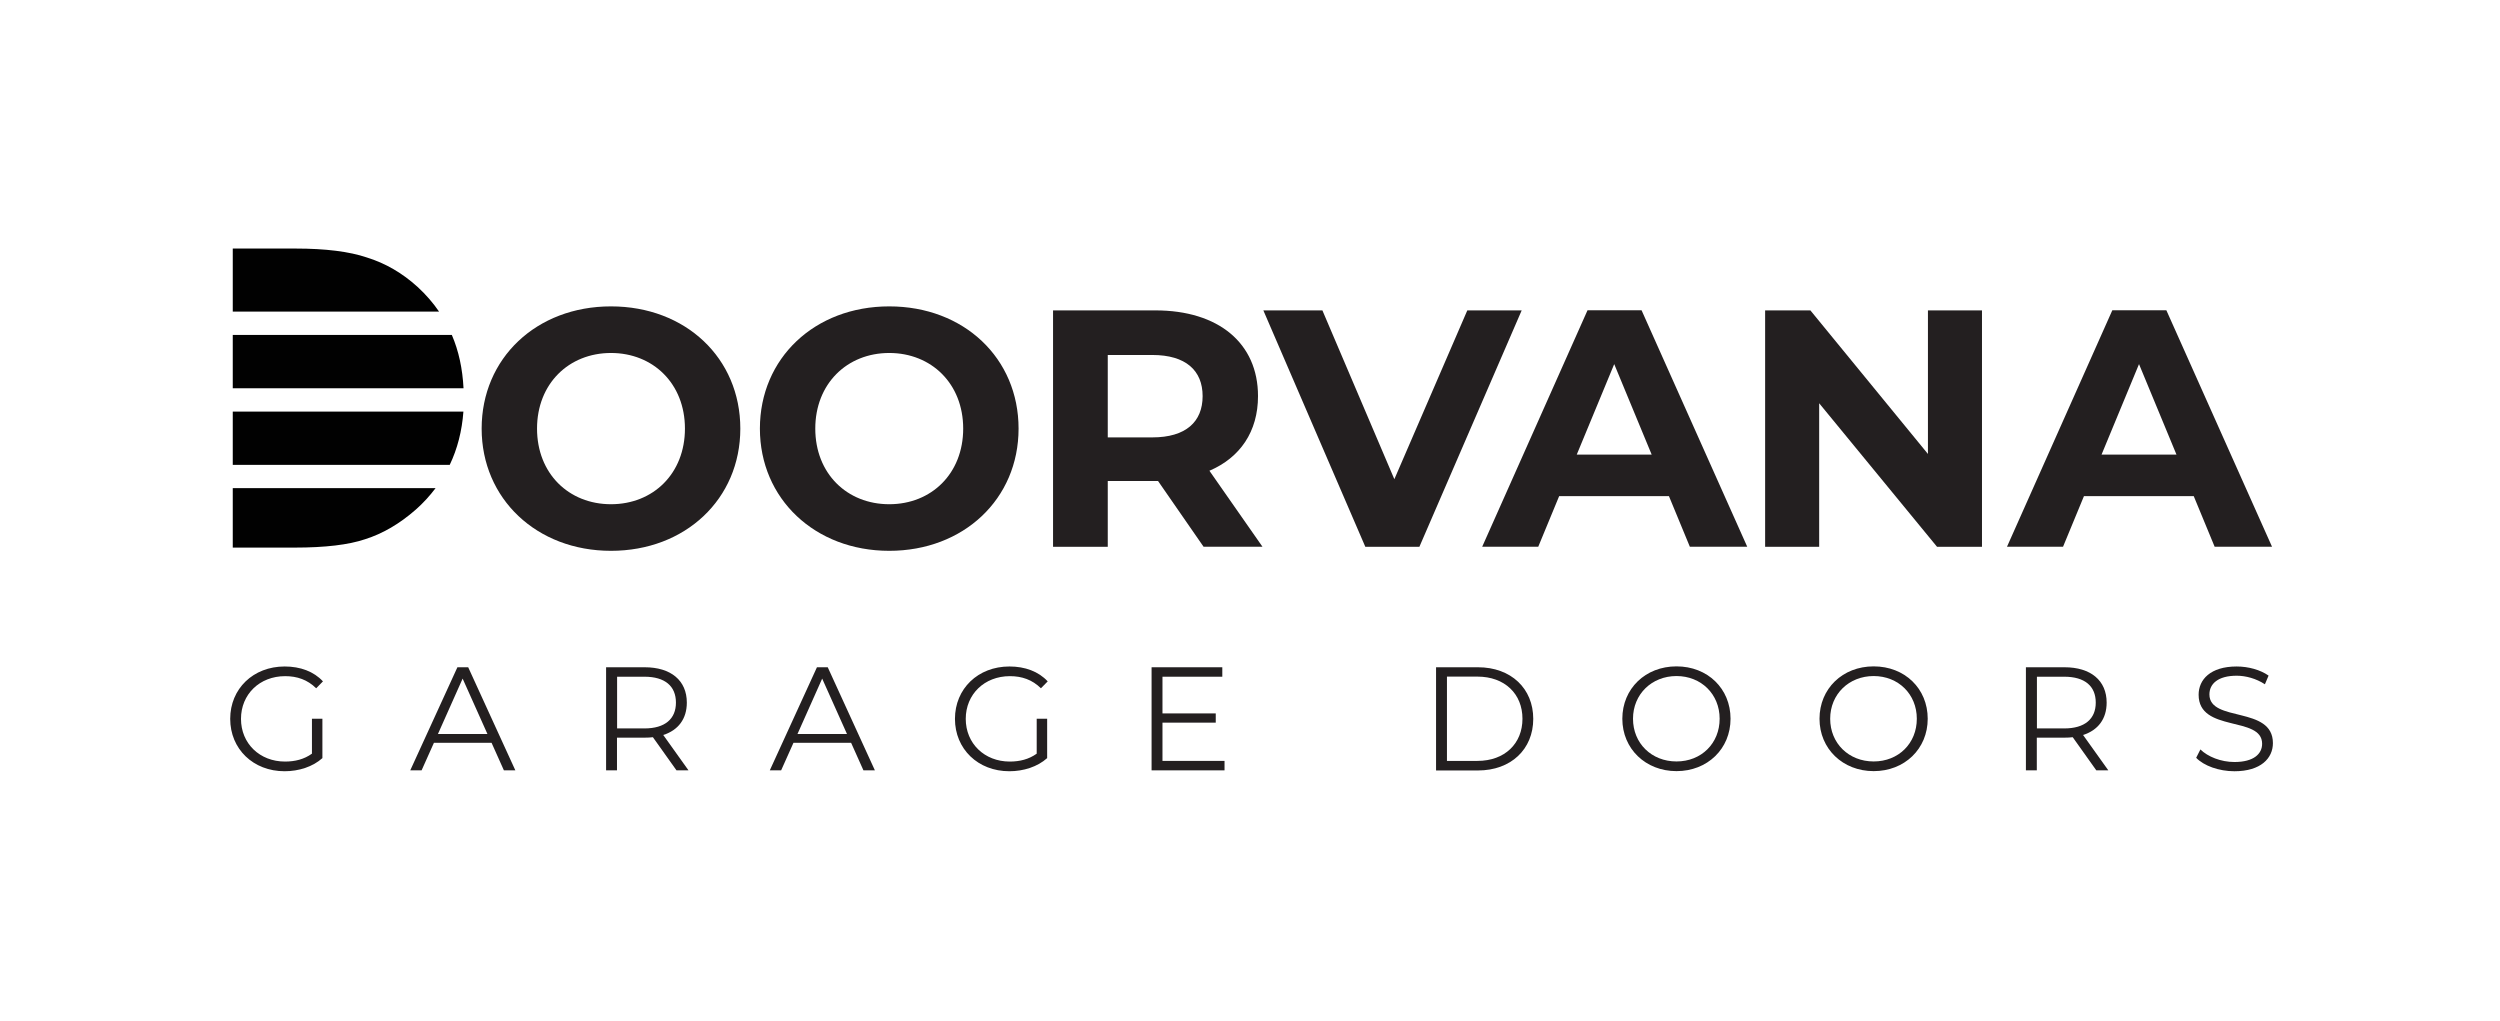
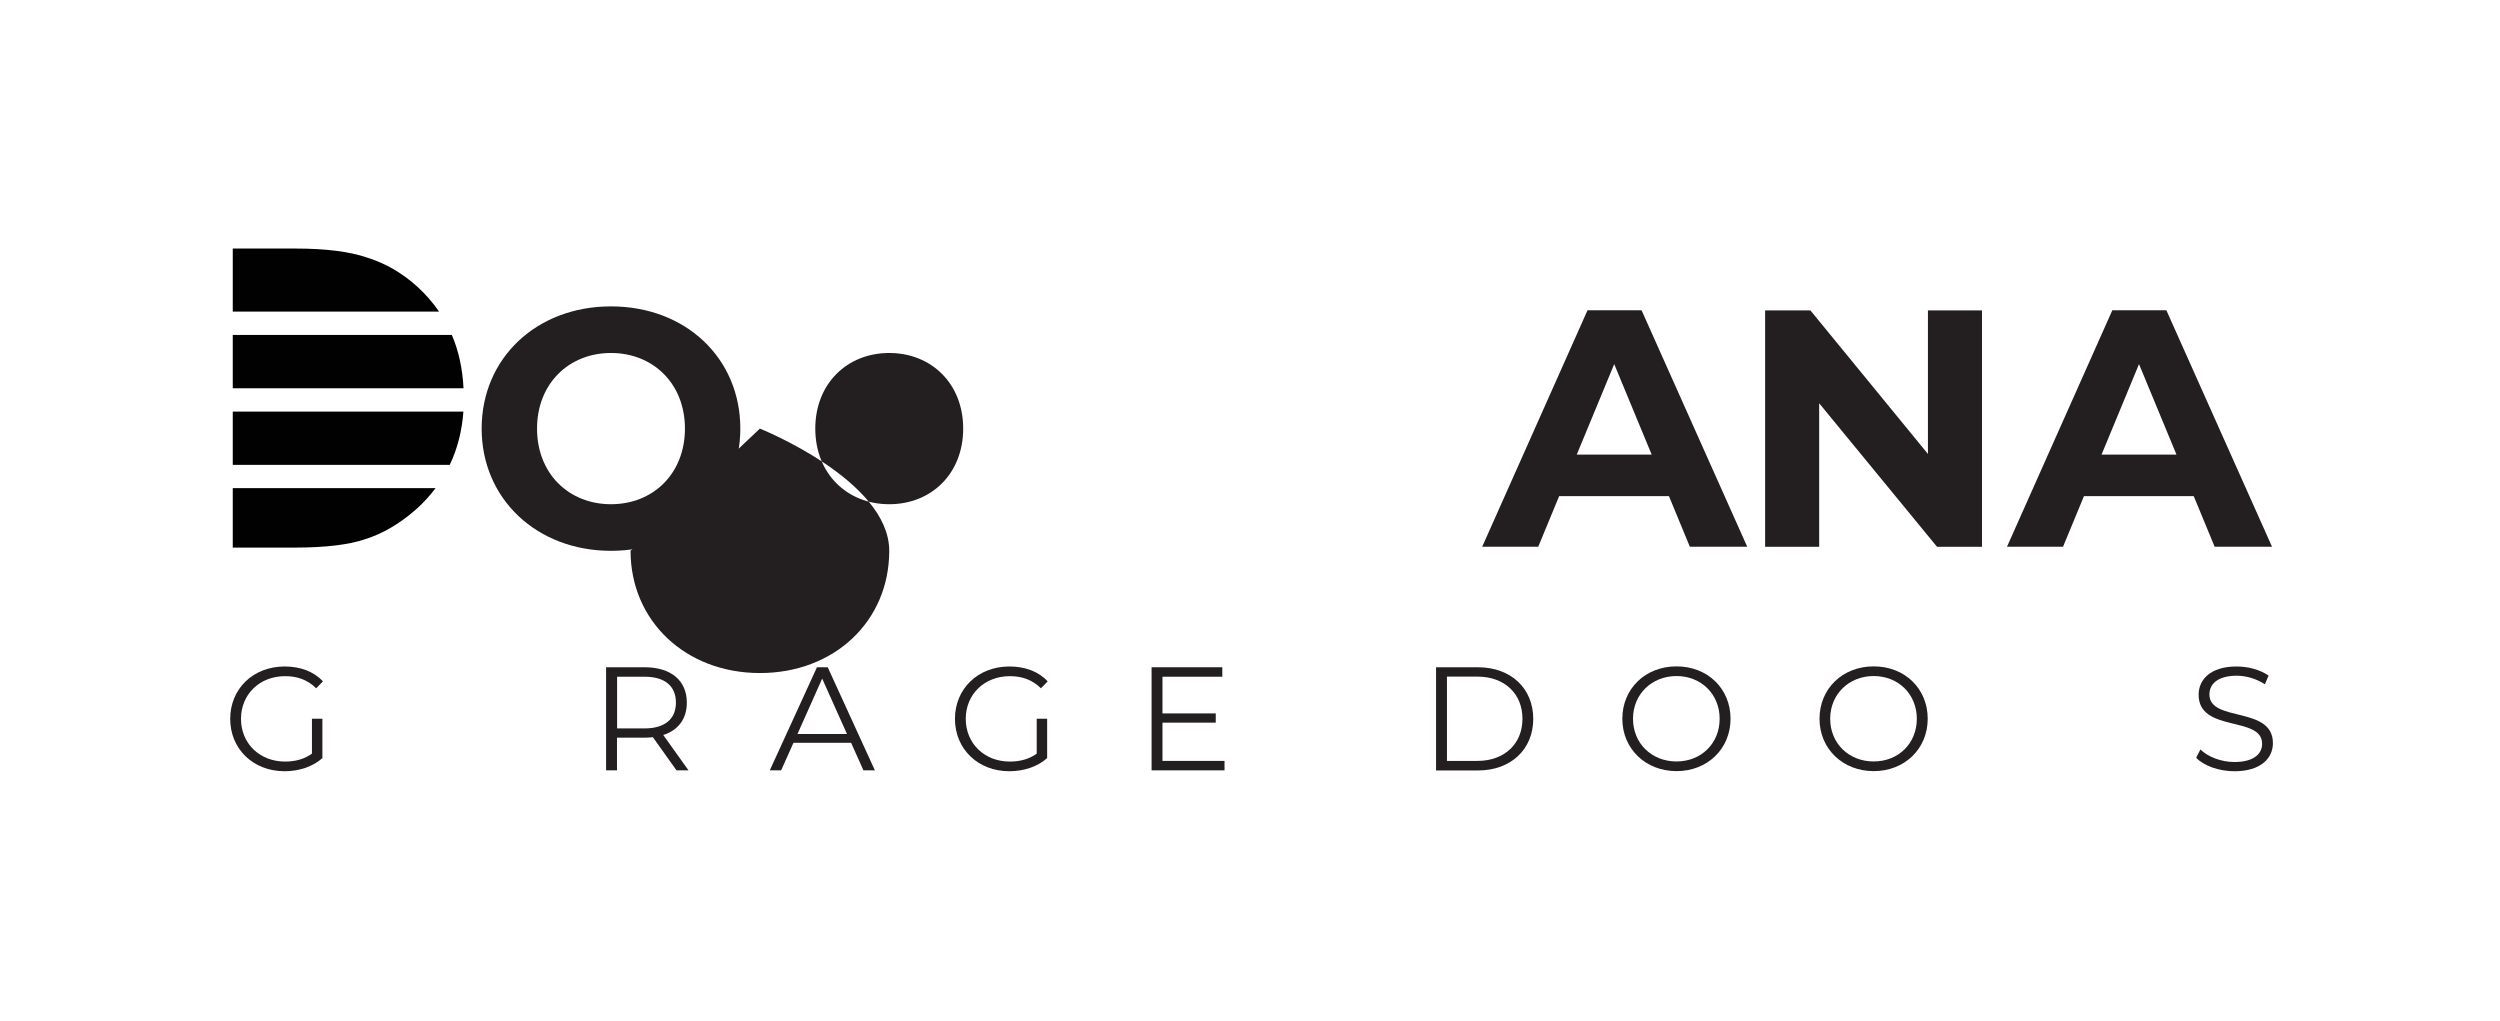
<svg xmlns="http://www.w3.org/2000/svg" id="Layer_2" viewBox="0 0 224.8 91.78">
  <defs>
    <style>.cls-1{fill:#231f20;}.cls-1,.cls-2,.cls-3{stroke-width:0px;}.cls-2{fill:#fff;}.cls-3{fill:#010101;}</style>
  </defs>
  <g id="Isolation_Mode">
    <rect class="cls-2" width="224.8" height="91.78" />
    <path class="cls-1" d="m28.05,64.63h.94v3.54c-.87.78-2.12,1.18-3.4,1.18-2.82,0-4.89-2-4.89-4.71s2.07-4.71,4.9-4.71c1.4,0,2.62.45,3.44,1.34l-.61.62c-.78-.77-1.71-1.09-2.79-1.09-2.29,0-3.97,1.63-3.97,3.84s1.68,3.84,3.96,3.84c.89,0,1.71-.2,2.42-.71v-3.13Z" />
-     <path class="cls-1" d="m44.19,66.79h-5.17l-1.11,2.48h-1.02l4.24-9.27h.97l4.24,9.27h-1.03l-1.11-2.48Zm-.36-.79l-2.23-4.98-2.22,4.98h4.45Z" />
    <path class="cls-1" d="m60.83,69.27l-2.12-2.98c-.24.03-.48.04-.74.04h-2.49v2.94h-.98v-9.27h3.47c2.36,0,3.79,1.19,3.79,3.18,0,1.46-.77,2.48-2.12,2.91l2.27,3.18h-1.07Zm-.05-6.09c0-1.48-.98-2.33-2.83-2.33h-2.46v4.65h2.46c1.85,0,2.83-.86,2.83-2.32Z" />
    <path class="cls-1" d="m76.52,66.79h-5.17l-1.11,2.48h-1.02l4.24-9.27h.97l4.24,9.27h-1.03l-1.11-2.48Zm-.36-.79l-2.23-4.98-2.22,4.98h4.45Z" />
    <path class="cls-1" d="m93.22,64.63h.94v3.54c-.87.78-2.12,1.18-3.4,1.18-2.82,0-4.89-2-4.89-4.71s2.07-4.71,4.9-4.71c1.4,0,2.62.45,3.44,1.34l-.61.62c-.78-.77-1.71-1.09-2.79-1.09-2.29,0-3.97,1.63-3.97,3.84s1.68,3.84,3.96,3.84c.89,0,1.71-.2,2.42-.71v-3.13Z" />
    <path class="cls-1" d="m110.11,68.42v.85h-6.56v-9.27h6.36v.85h-5.38v3.3h4.79v.83h-4.79v3.44h5.58Z" />
    <path class="cls-1" d="m129.13,60h3.77c2.97,0,4.97,1.91,4.97,4.64s-2,4.64-4.97,4.64h-3.77v-9.27Zm3.72,8.42c2.46,0,4.05-1.56,4.05-3.79s-1.59-3.79-4.05-3.79h-2.74v7.58h2.74Z" />
    <path class="cls-1" d="m145.88,64.63c0-2.7,2.07-4.71,4.87-4.71s4.86,2,4.86,4.71-2.08,4.71-4.86,4.71-4.87-2.01-4.87-4.71Zm8.75,0c0-2.21-1.66-3.84-3.88-3.84s-3.91,1.63-3.91,3.84,1.67,3.84,3.91,3.84,3.88-1.63,3.88-3.84Z" />
    <path class="cls-1" d="m163.61,64.63c0-2.7,2.07-4.71,4.87-4.71s4.86,2,4.86,4.71-2.08,4.71-4.86,4.71-4.87-2.01-4.87-4.71Zm8.75,0c0-2.21-1.66-3.84-3.88-3.84s-3.91,1.63-3.91,3.84,1.67,3.84,3.91,3.84,3.88-1.63,3.88-3.84Z" />
-     <path class="cls-1" d="m188.5,69.27l-2.12-2.98c-.24.03-.48.04-.74.04h-2.49v2.94h-.98v-9.27h3.47c2.36,0,3.79,1.19,3.79,3.18,0,1.46-.77,2.48-2.12,2.91l2.27,3.18h-1.07Zm-.05-6.09c0-1.48-.98-2.33-2.83-2.33h-2.46v4.65h2.46c1.85,0,2.83-.86,2.83-2.32Z" />
    <path class="cls-1" d="m197.48,68.14l.38-.75c.66.65,1.84,1.13,3.06,1.13,1.73,0,2.49-.73,2.49-1.64,0-2.54-5.71-.98-5.71-4.41,0-1.36,1.06-2.54,3.42-2.54,1.05,0,2.13.3,2.87.82l-.33.78c-.79-.52-1.72-.77-2.54-.77-1.7,0-2.45.75-2.45,1.68,0,2.54,5.71,1.01,5.71,4.38,0,1.36-1.09,2.53-3.46,2.53-1.39,0-2.75-.49-3.44-1.21Z" />
    <path class="cls-3" d="m20.93,30.12v4.79h20.75c-.09-1.75-.43-3.35-1.05-4.79h-19.71Z" />
    <path class="cls-3" d="m20.93,37.01v4.79h19.51c.69-1.44,1.1-3.04,1.23-4.79h-20.74Z" />
    <path class="cls-3" d="m20.93,43.89v5.35h5.57c2.73,0,4.84-.25,6.32-.75,1.59-.5,3.11-1.39,4.56-2.66.68-.6,1.27-1.25,1.79-1.94h-18.25Z" />
    <path class="cls-3" d="m39.48,28.02c-.54-.79-1.18-1.53-1.92-2.21-1.37-1.25-2.9-2.14-4.58-2.66-1.57-.53-3.7-.8-6.41-.8h-5.64v5.67h18.55Z" />
    <path class="cls-1" d="m43.31,38.54c0-6.32,4.92-10.99,11.63-10.99s11.63,4.65,11.63,10.99-4.95,10.99-11.63,10.99-11.63-4.68-11.63-10.99Zm18.28,0c0-4.04-2.86-6.8-6.65-6.8s-6.65,2.76-6.65,6.8,2.85,6.8,6.65,6.8,6.65-2.76,6.65-6.8Z" />
-     <path class="cls-1" d="m68.33,38.54c0-6.32,4.92-10.99,11.63-10.99s11.63,4.65,11.63,10.99-4.95,10.99-11.63,10.99-11.63-4.68-11.63-10.99Zm18.28,0c0-4.04-2.86-6.8-6.65-6.8s-6.65,2.76-6.65,6.8,2.85,6.8,6.65,6.8,6.65-2.76,6.65-6.8Z" />
-     <path class="cls-1" d="m108.23,49.17l-4.1-5.92h-4.52v5.92h-4.92v-21.26h9.2c5.68,0,9.23,2.95,9.23,7.71,0,3.19-1.61,5.53-4.37,6.71l4.77,6.83h-5.28Zm-4.61-17.25h-4.01v7.41h4.01c3.01,0,4.52-1.4,4.52-3.71s-1.52-3.7-4.52-3.7Z" />
-     <path class="cls-1" d="m136.83,27.91l-9.2,21.26h-4.86l-9.17-21.26h5.31l6.47,15.18,6.56-15.18h4.89Z" />
+     <path class="cls-1" d="m68.33,38.54s11.63,4.65,11.63,10.99-4.95,10.99-11.63,10.99-11.63-4.68-11.63-10.99Zm18.28,0c0-4.04-2.86-6.8-6.65-6.8s-6.65,2.76-6.65,6.8,2.85,6.8,6.65,6.8,6.65-2.76,6.65-6.8Z" />
    <path class="cls-1" d="m150.07,44.61h-9.87l-1.88,4.55h-5.04l9.47-21.26h4.86l9.5,21.26h-5.16l-1.88-4.55Zm-1.55-3.73l-3.37-8.14-3.37,8.14h6.74Z" />
    <path class="cls-1" d="m178.22,27.91v21.26h-4.04l-10.6-12.91v12.91h-4.86v-21.26h4.07l10.57,12.91v-12.91h4.86Z" />
    <path class="cls-1" d="m197.26,44.61h-9.87l-1.88,4.55h-5.04l9.47-21.26h4.86l9.5,21.26h-5.16l-1.88-4.55Zm-1.55-3.73l-3.37-8.14-3.37,8.14h6.74Z" />
  </g>
</svg>